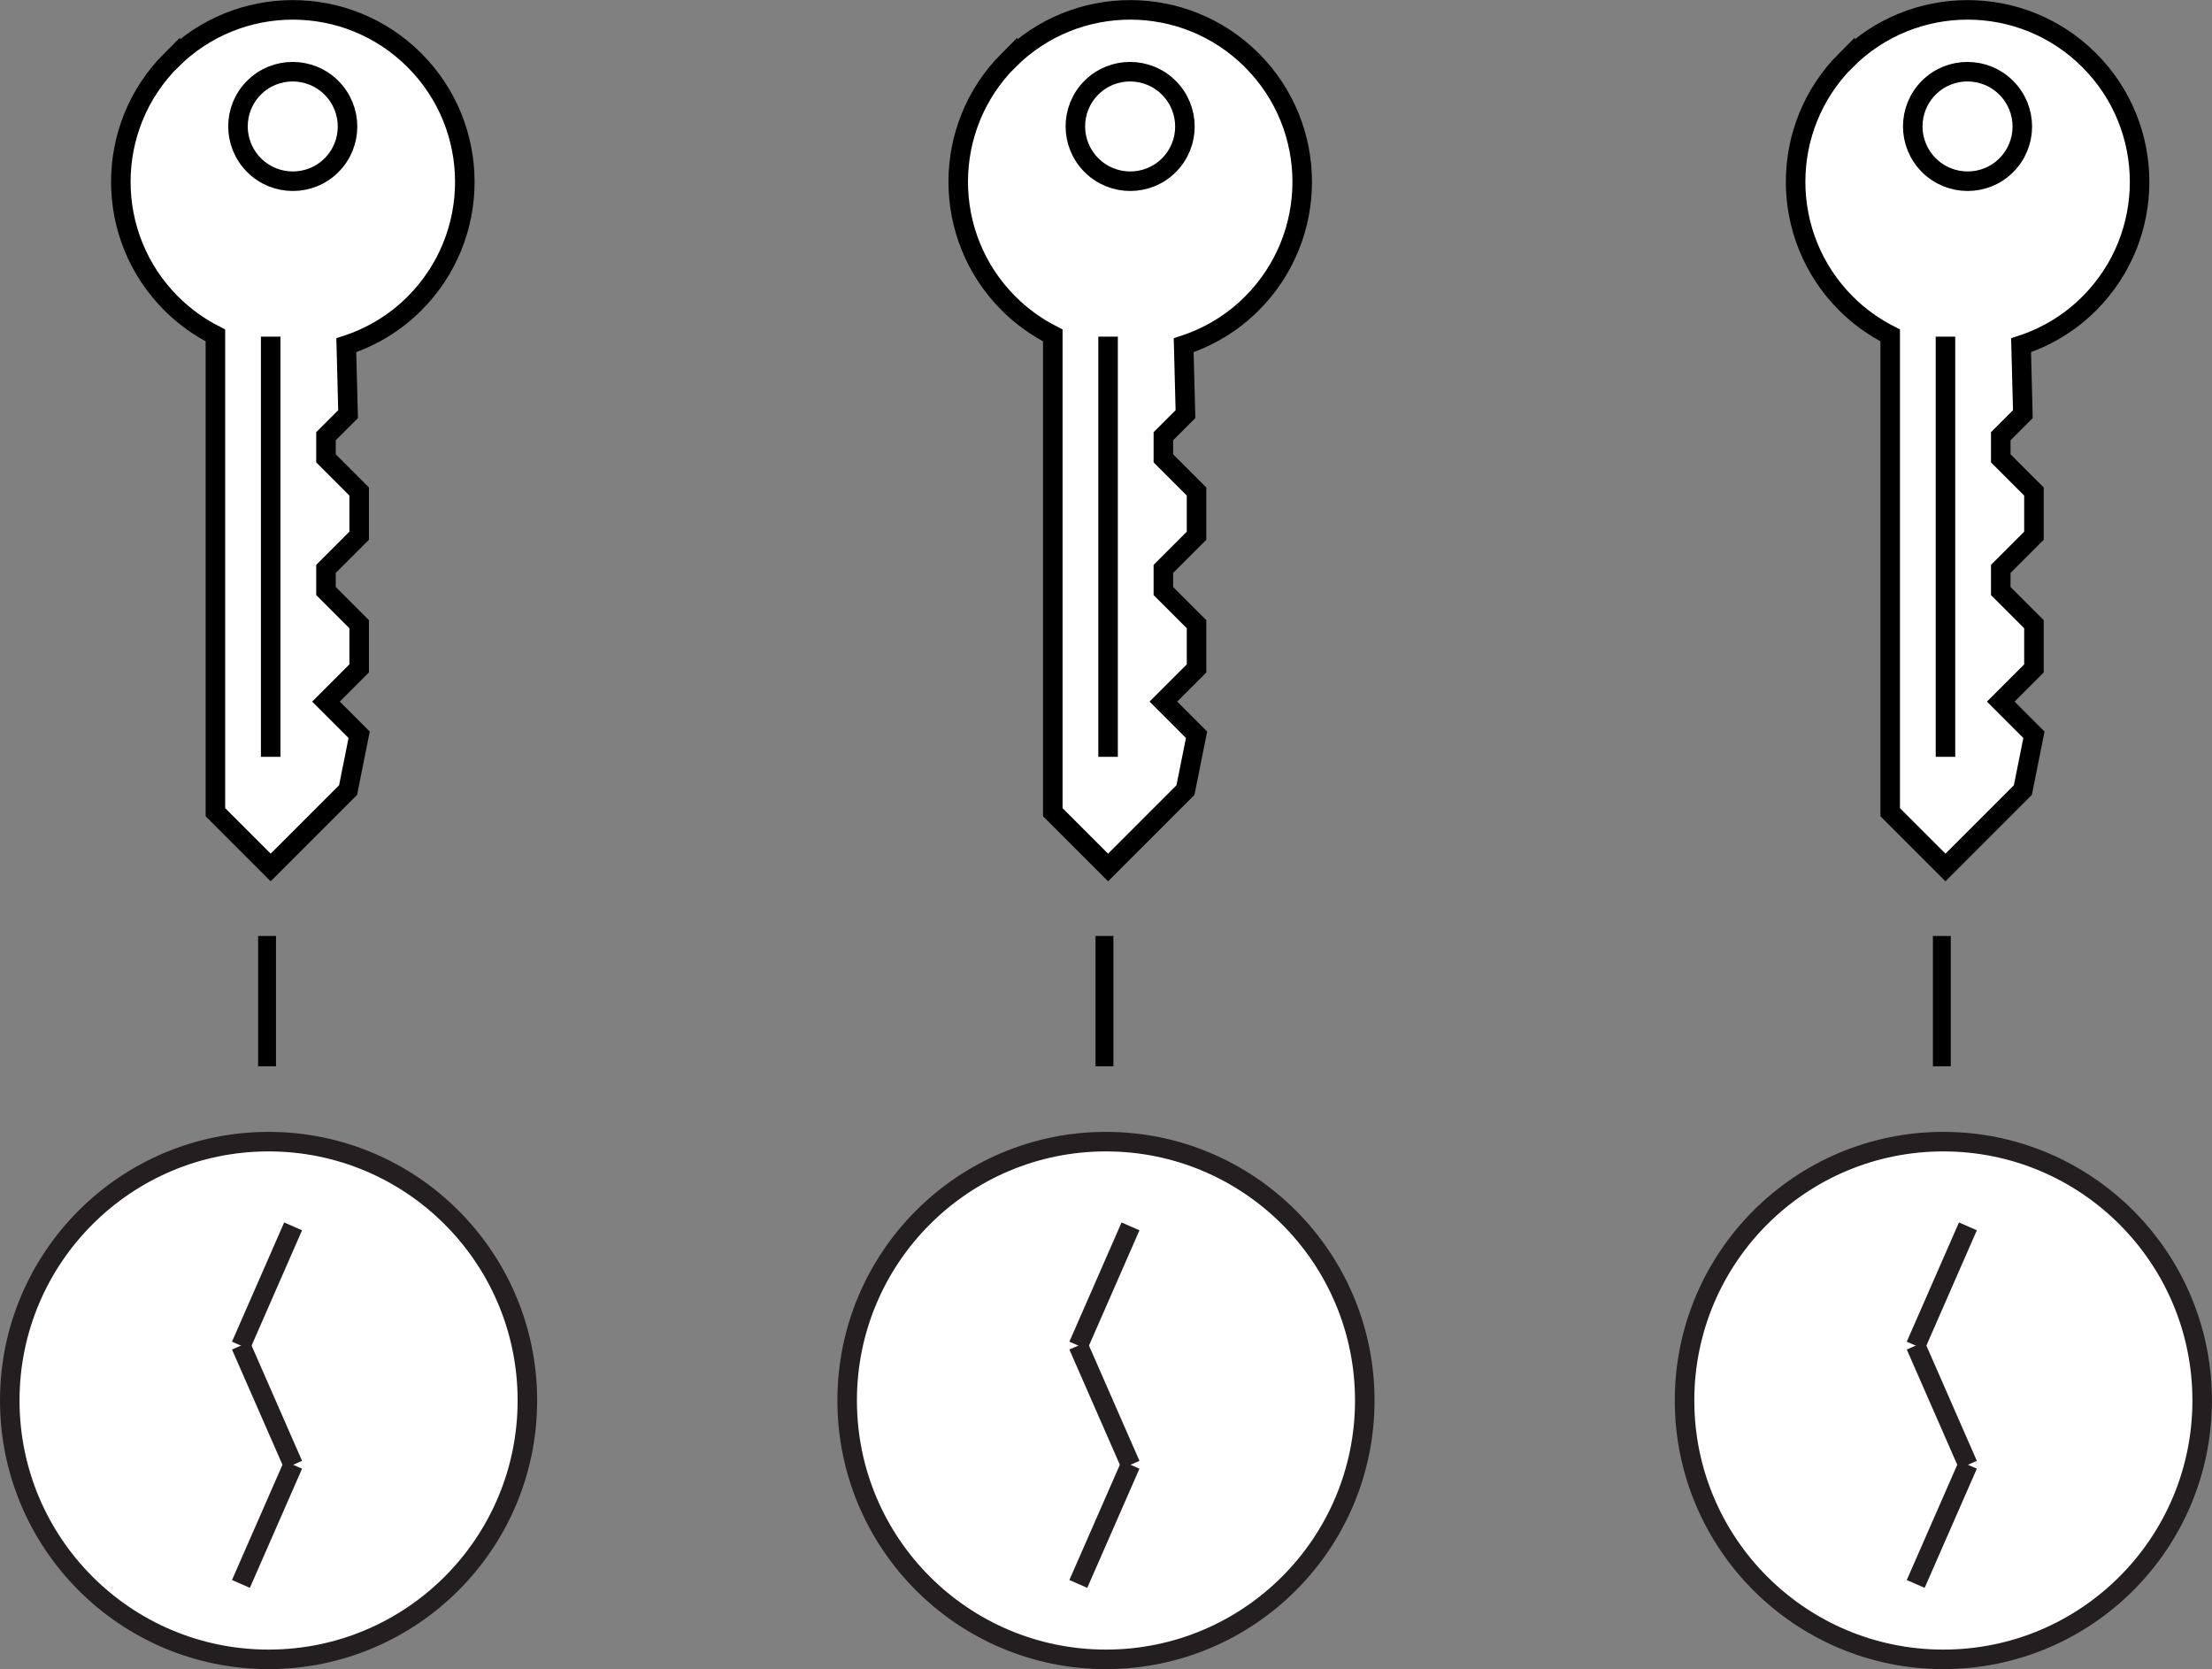
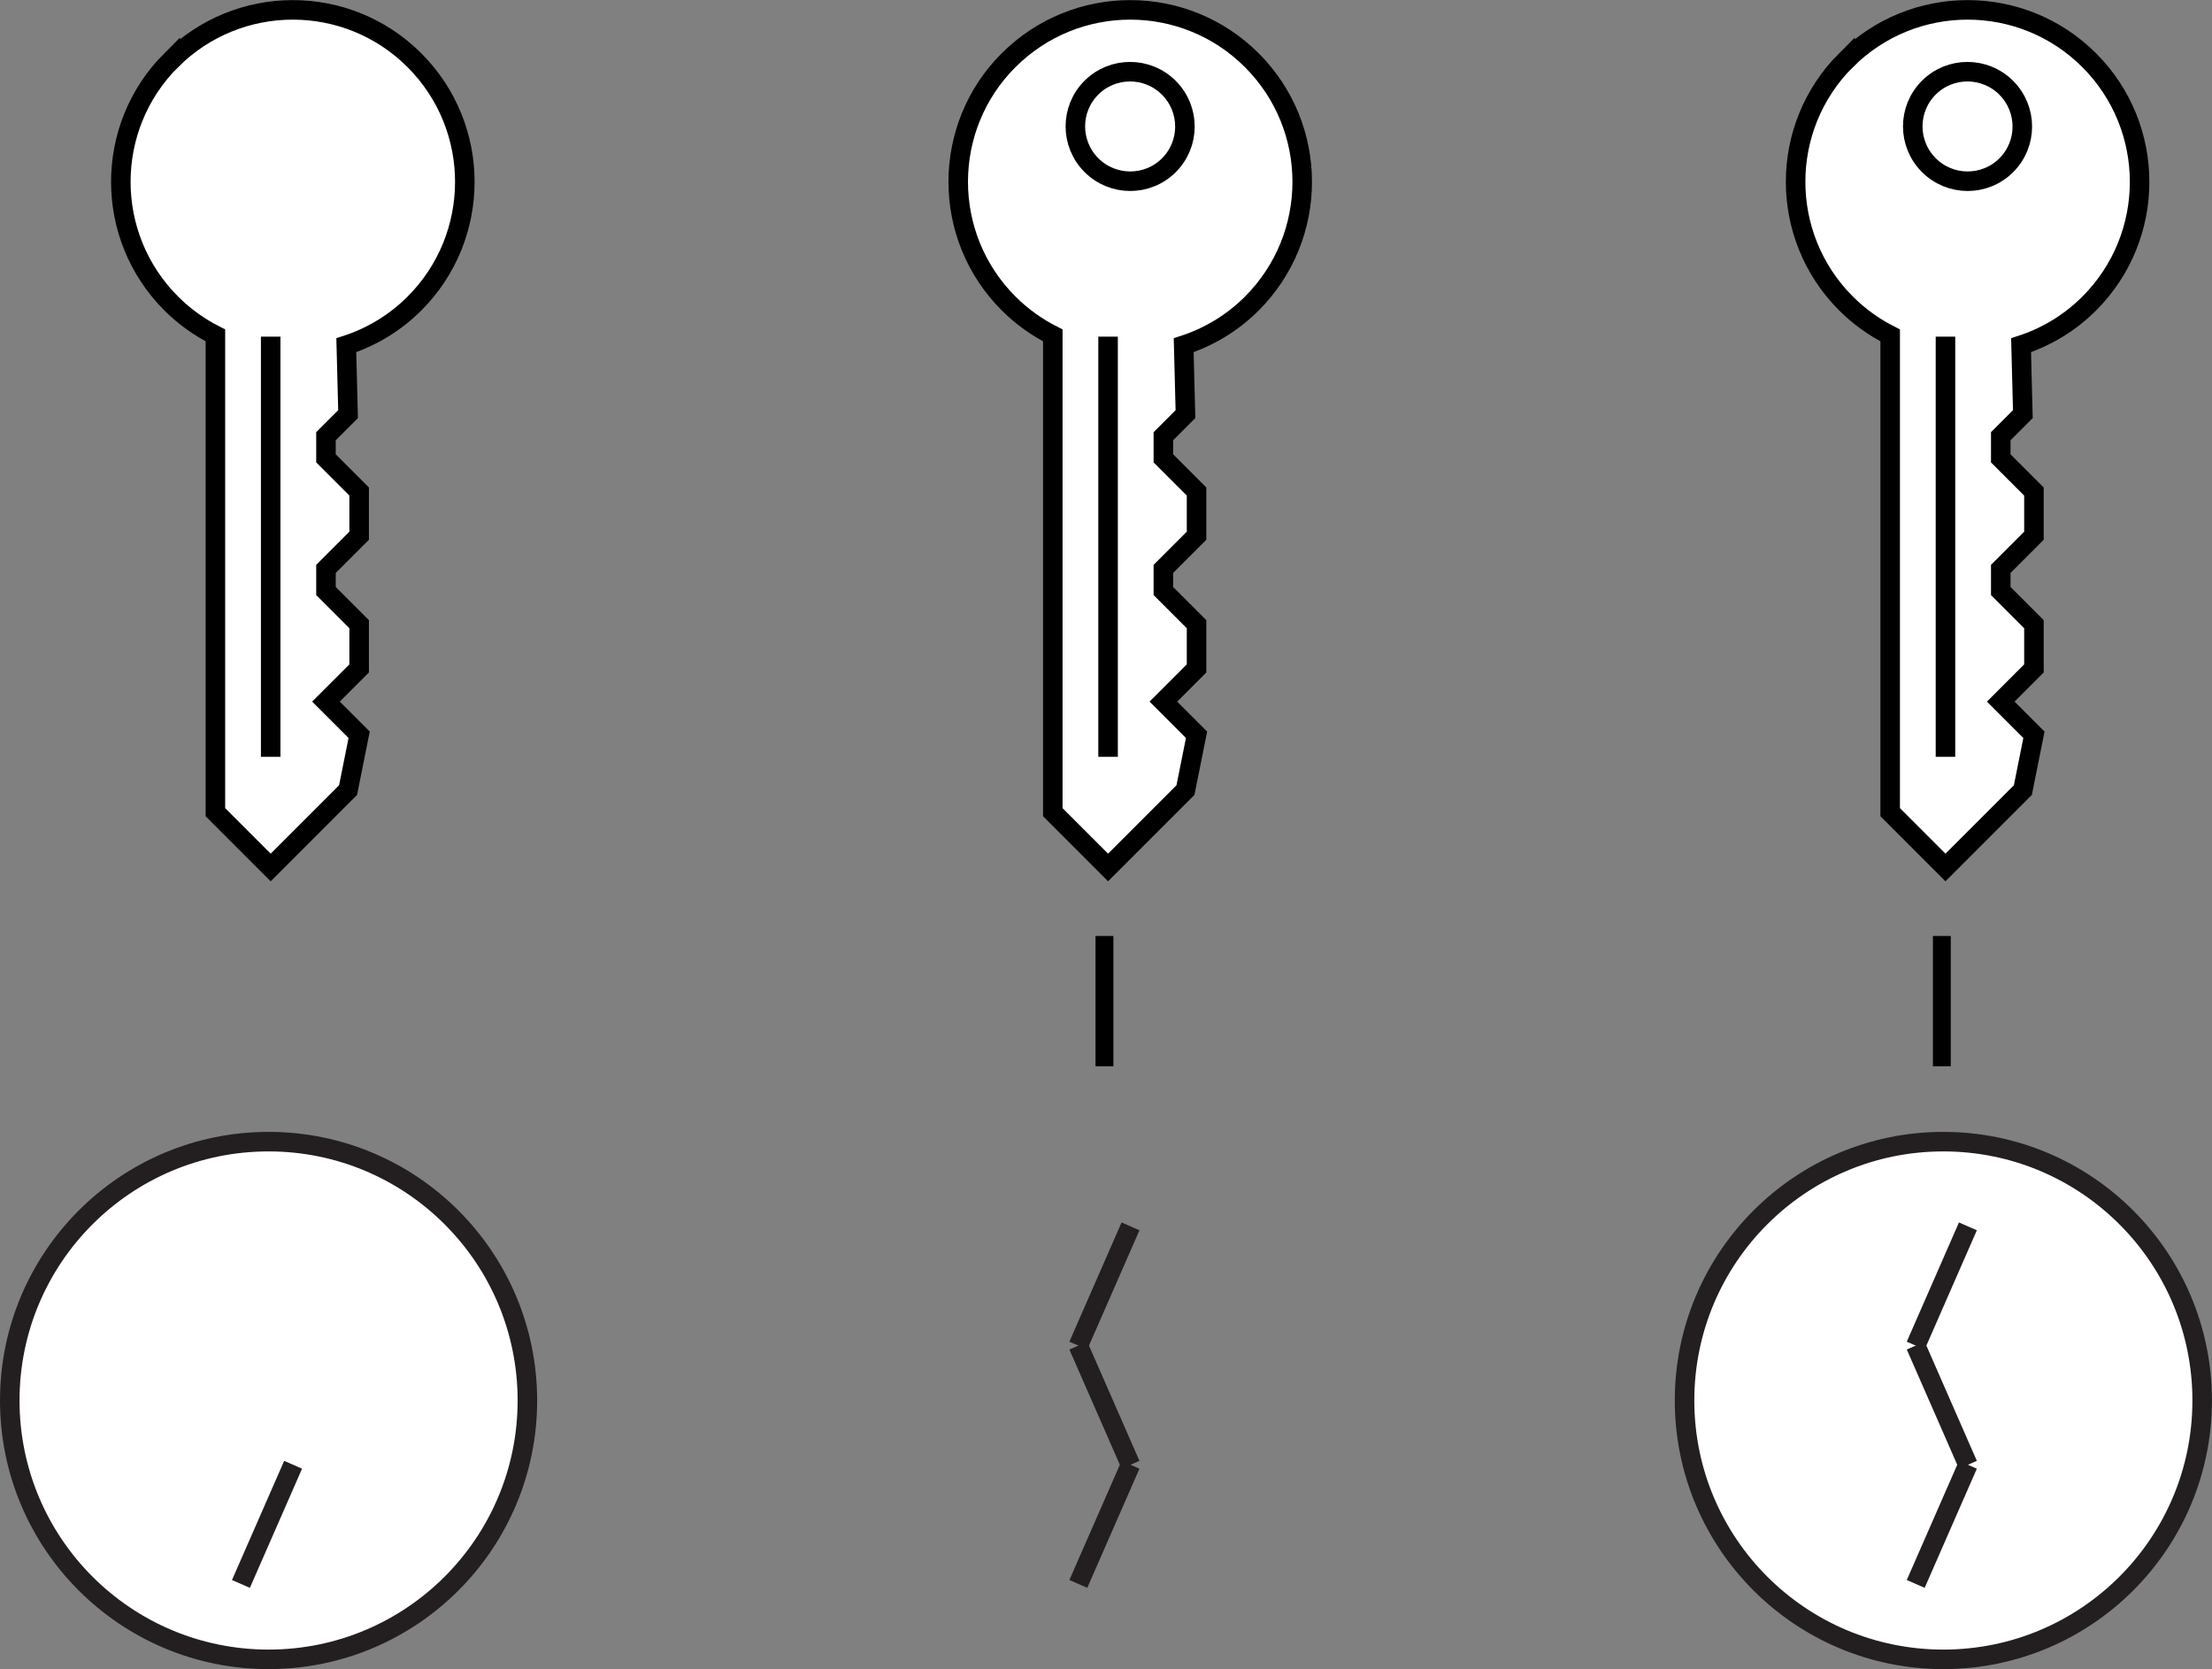
<svg xmlns="http://www.w3.org/2000/svg" id="Layer_1" data-name="Layer 1" width="335.29" height="252.96" viewBox="0 0 335.29 252.96">
  <rect x="0" y="0" width="335.29" height="252.96" fill="#808080" stroke="none" />
  <g>
    <g>
      <path d="M25.95,9.12c-10.18,10.18-10.18,26.69,0,36.87,2.02,2.02,4.29,3.62,6.7,4.84v72.26s8.38,8.38,8.38,8.38l11.73-11.73,1.68-8.38-5.03-5.03,5.03-5.03v-6.7l-5.03-5.03v-3.35l5.03-5.03v-6.7l-5.03-5.03v-3.35l3.35-3.35-.27-10.44c3.77-1.23,7.33-3.32,10.33-6.32,10.18-10.18,10.18-26.69,0-36.87-10.18-10.18-26.69-10.18-36.87,0Z" style="fill: #fff; stroke: #000; stroke-miterlimit: 10; stroke-width: 2.96px;" />
-       <path d="M50.24,13.3c3.25,3.25,3.25,8.5.01,11.74-3.24,3.24-8.5,3.23-11.74-.01-3.25-3.25-3.25-8.5-.01-11.74,3.24-3.24,8.5-3.23,11.74.01Z" style="fill: #fff; stroke: #000; stroke-miterlimit: 10; stroke-width: 2.96px;" />
      <line x1="41.03" y1="114.7" x2="41.03" y2="51.02" style="fill: #fff; stroke: #000; stroke-miterlimit: 10; stroke-width: 2.96px;" />
    </g>
    <g>
      <circle cx="40.71" cy="212.25" r="39.23" style="fill: #fff; stroke: #231f20; stroke-miterlimit: 10; stroke-width: 2.96px;" />
      <g>
-         <line x1="36.52" y1="203.93" x2="44.43" y2="185.86" style="fill: #fff; stroke: #231f20; stroke-miterlimit: 10; stroke-width: 2.96px;" />
-         <line x1="44.43" y1="221.99" x2="36.52" y2="203.93" style="fill: #fff; stroke: #231f20; stroke-miterlimit: 10; stroke-width: 2.96px;" />
        <line x1="36.52" y1="240.05" x2="44.43" y2="221.99" style="fill: #fff; stroke: #231f20; stroke-miterlimit: 10; stroke-width: 2.96px;" />
      </g>
    </g>
-     <line x1="40.48" y1="141.85" x2="40.48" y2="161.6" style="fill: none; stroke: #000; stroke-miterlimit: 10; stroke-width: 2.71px;" />
  </g>
  <g>
    <g>
-       <path d="M152.88,9.12c-10.18,10.18-10.18,26.69,0,36.87,2.02,2.02,4.29,3.62,6.7,4.84v72.26s8.38,8.38,8.38,8.38l11.73-11.73,1.68-8.38-5.03-5.03,5.03-5.03v-6.7l-5.03-5.03v-3.35l5.03-5.03v-6.7l-5.03-5.03v-3.35l3.35-3.35-.27-10.44c3.77-1.23,7.33-3.32,10.33-6.32,10.18-10.18,10.18-26.69,0-36.87-10.18-10.18-26.69-10.18-36.87,0Z" style="fill: #fff; stroke: #000; stroke-miterlimit: 10; stroke-width: 2.96px;" />
+       <path d="M152.88,9.12c-10.18,10.18-10.18,26.69,0,36.87,2.02,2.02,4.29,3.62,6.7,4.84v72.26s8.38,8.38,8.38,8.38l11.73-11.73,1.68-8.38-5.03-5.03,5.03-5.03v-6.7l-5.03-5.03v-3.35l5.03-5.03v-6.7l-5.03-5.03v-3.35l3.35-3.35-.27-10.44c3.77-1.23,7.33-3.32,10.33-6.32,10.18-10.18,10.18-26.69,0-36.87-10.18-10.18-26.69-10.18-36.87,0" style="fill: #fff; stroke: #000; stroke-miterlimit: 10; stroke-width: 2.96px;" />
      <path d="M177.17,13.3c3.25,3.25,3.25,8.5.01,11.74-3.24,3.24-8.5,3.23-11.74-.01-3.25-3.25-3.25-8.5-.01-11.74,3.24-3.24,8.5-3.23,11.74.01Z" style="fill: #fff; stroke: #000; stroke-miterlimit: 10; stroke-width: 2.96px;" />
      <line x1="167.96" y1="114.7" x2="167.96" y2="51.02" style="fill: #fff; stroke: #000; stroke-miterlimit: 10; stroke-width: 2.96px;" />
    </g>
    <g>
-       <circle cx="167.64" cy="212.25" r="39.23" style="fill: #fff; stroke: #231f20; stroke-miterlimit: 10; stroke-width: 2.96px;" />
      <g>
        <line x1="163.45" y1="203.93" x2="171.36" y2="185.86" style="fill: #fff; stroke: #231f20; stroke-miterlimit: 10; stroke-width: 2.96px;" />
        <line x1="171.36" y1="221.99" x2="163.45" y2="203.93" style="fill: #fff; stroke: #231f20; stroke-miterlimit: 10; stroke-width: 2.96px;" />
        <line x1="163.45" y1="240.05" x2="171.36" y2="221.99" style="fill: #fff; stroke: #231f20; stroke-miterlimit: 10; stroke-width: 2.96px;" />
      </g>
    </g>
    <line x1="167.41" y1="141.85" x2="167.41" y2="161.6" style="fill: none; stroke: #000; stroke-miterlimit: 10; stroke-width: 2.71px;" />
  </g>
  <g>
    <g>
      <path d="M279.81,9.12c-10.18,10.18-10.18,26.69,0,36.87,2.02,2.02,4.29,3.62,6.7,4.84v72.26s8.38,8.38,8.38,8.38l11.73-11.73,1.68-8.38-5.03-5.03,5.03-5.03v-6.7l-5.03-5.03v-3.35l5.03-5.03v-6.7l-5.03-5.03v-3.35l3.35-3.35-.27-10.44c3.77-1.23,7.33-3.32,10.33-6.32,10.18-10.18,10.18-26.69,0-36.87-10.18-10.18-26.69-10.18-36.87,0Z" style="fill: #fff; stroke: #000; stroke-miterlimit: 10; stroke-width: 2.96px;" />
      <path d="M304.1,13.3c3.25,3.25,3.25,8.5.01,11.74s-8.5,3.23-11.74-.01c-3.25-3.25-3.25-8.5-.01-11.74,3.24-3.24,8.5-3.23,11.74.01Z" style="fill: #fff; stroke: #000; stroke-miterlimit: 10; stroke-width: 2.96px;" />
      <line x1="294.89" y1="114.7" x2="294.89" y2="51.02" style="fill: #fff; stroke: #000; stroke-miterlimit: 10; stroke-width: 2.96px;" />
    </g>
    <g>
      <circle cx="294.57" cy="212.25" r="39.23" style="fill: #fff; stroke: #231f20; stroke-miterlimit: 10; stroke-width: 2.96px;" />
      <g>
        <line x1="290.38" y1="203.93" x2="298.29" y2="185.86" style="fill: #fff; stroke: #231f20; stroke-miterlimit: 10; stroke-width: 2.96px;" />
        <line x1="298.29" y1="221.99" x2="290.38" y2="203.93" style="fill: #fff; stroke: #231f20; stroke-miterlimit: 10; stroke-width: 2.96px;" />
        <line x1="290.38" y1="240.05" x2="298.29" y2="221.99" style="fill: #fff; stroke: #231f20; stroke-miterlimit: 10; stroke-width: 2.96px;" />
      </g>
    </g>
    <line x1="294.34" y1="141.85" x2="294.34" y2="161.6" style="fill: none; stroke: #000; stroke-miterlimit: 10; stroke-width: 2.71px;" />
  </g>
</svg>